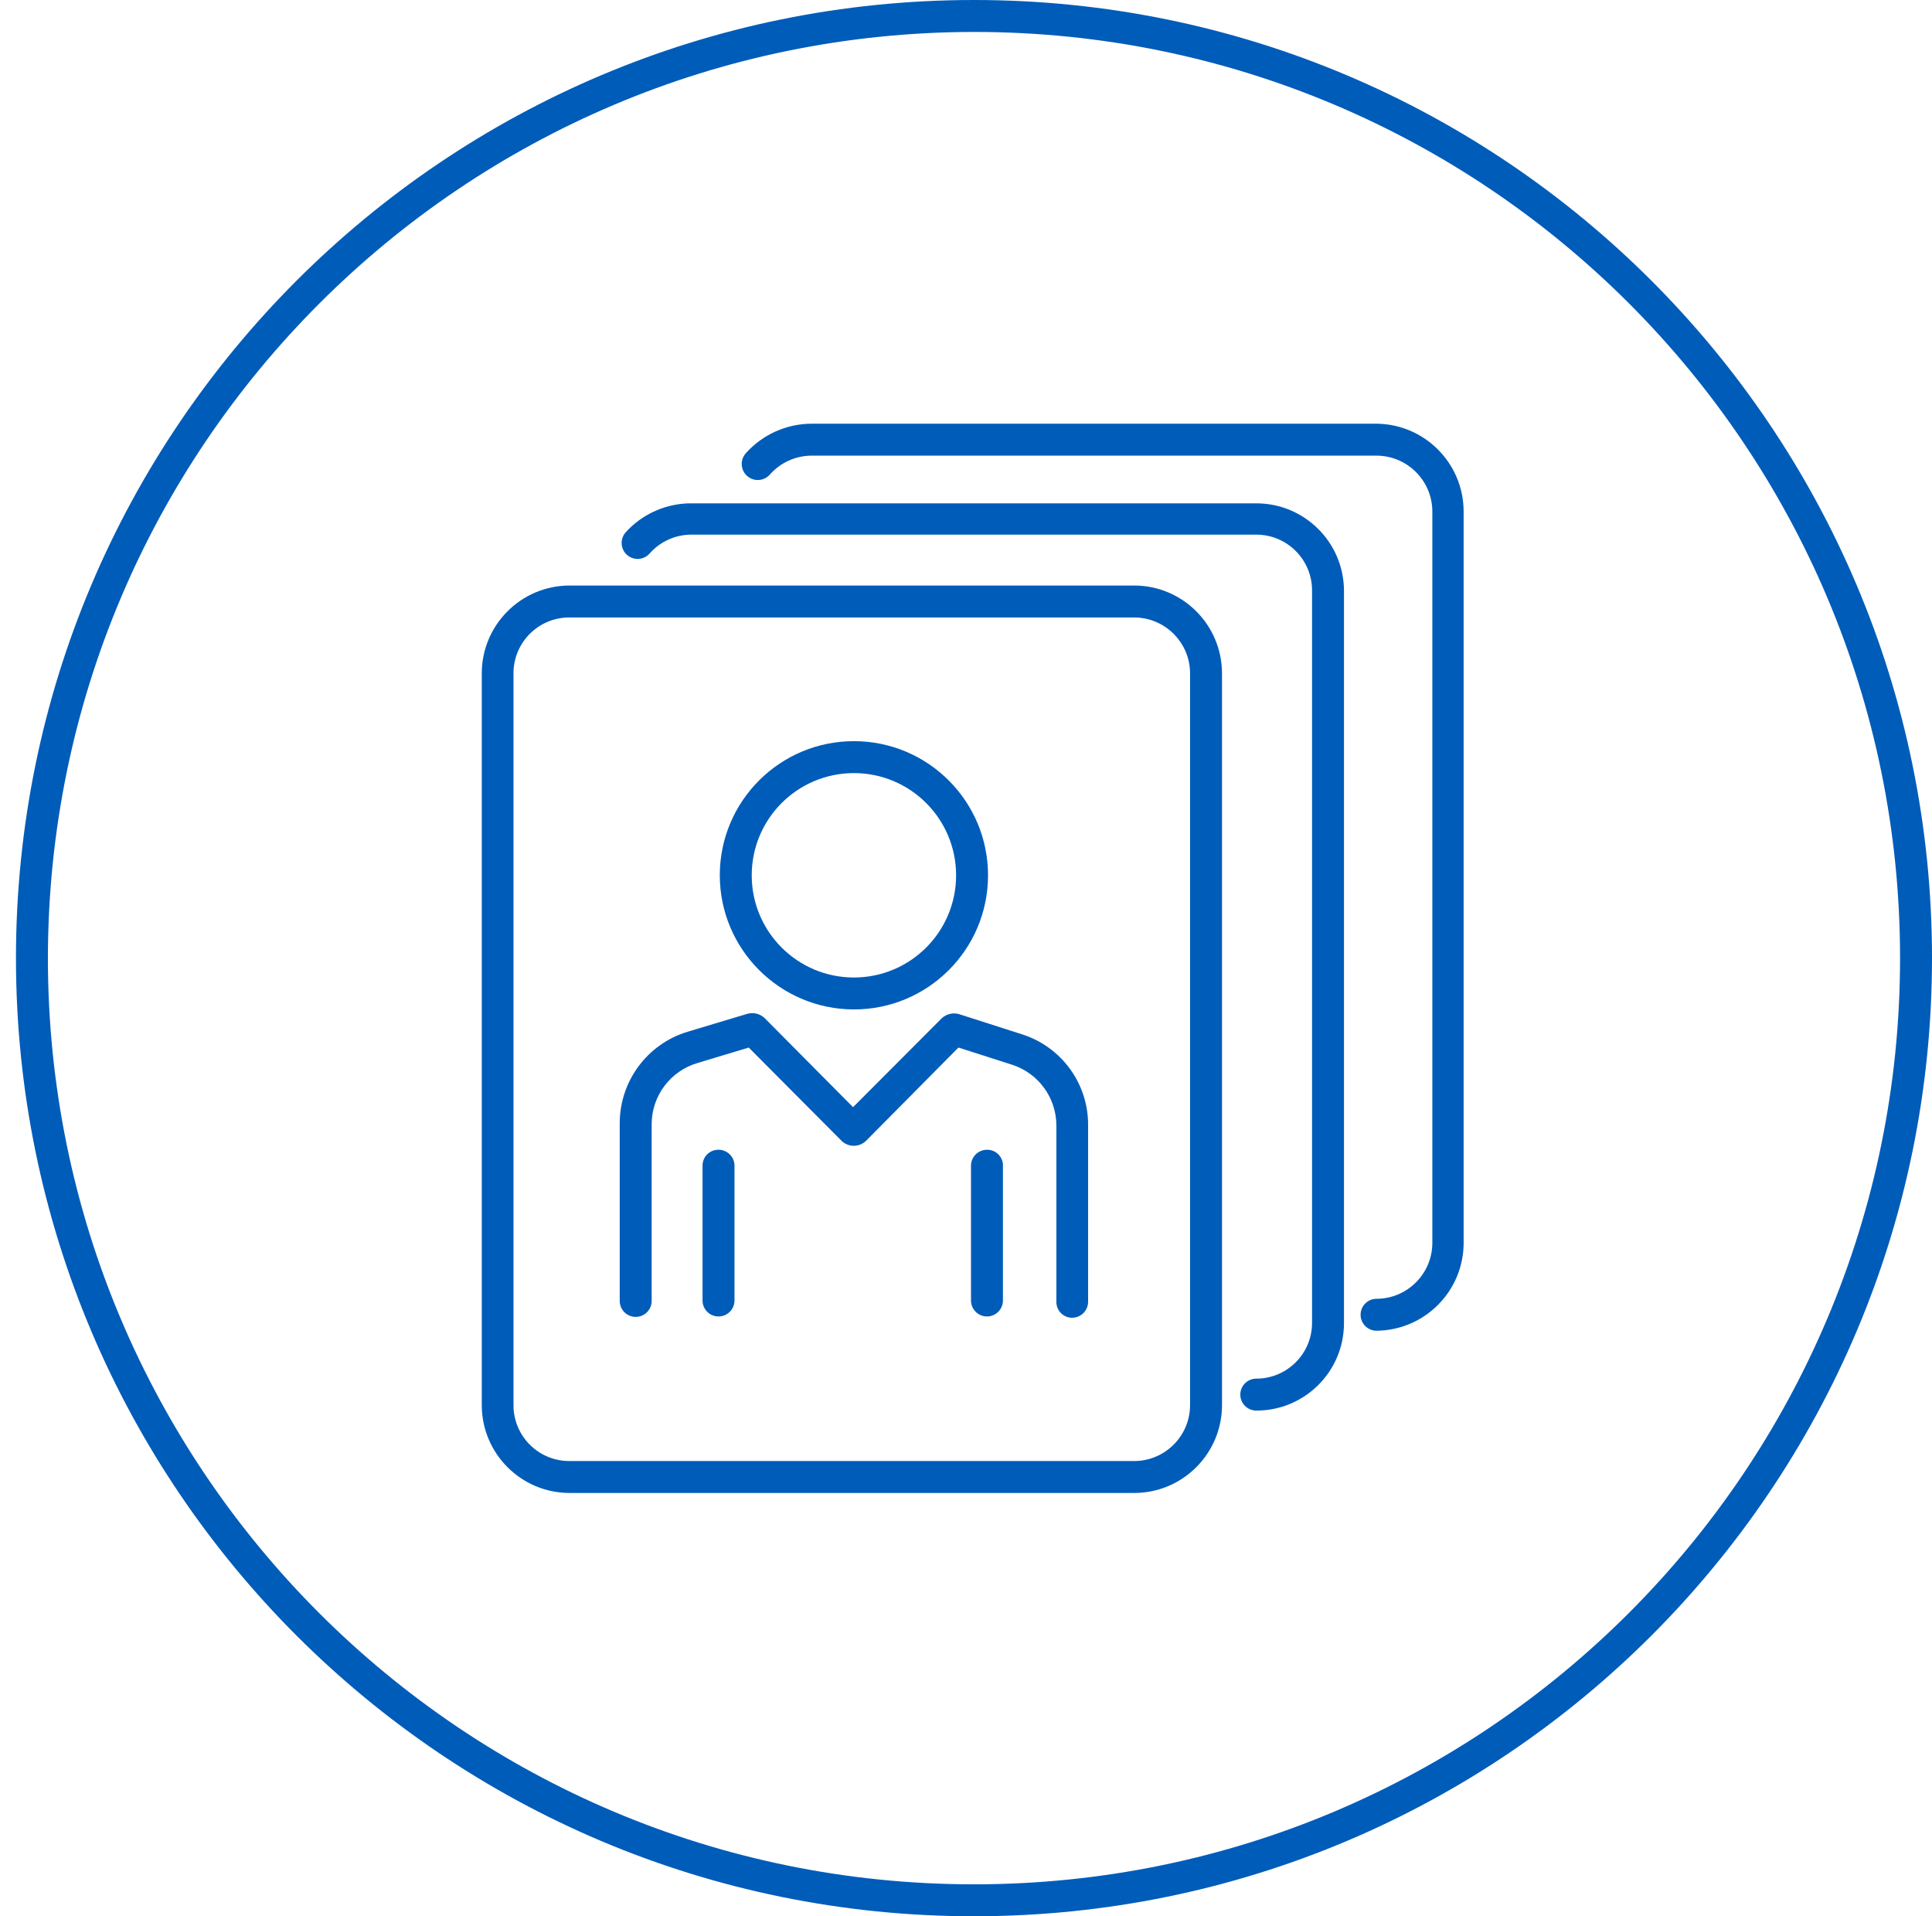
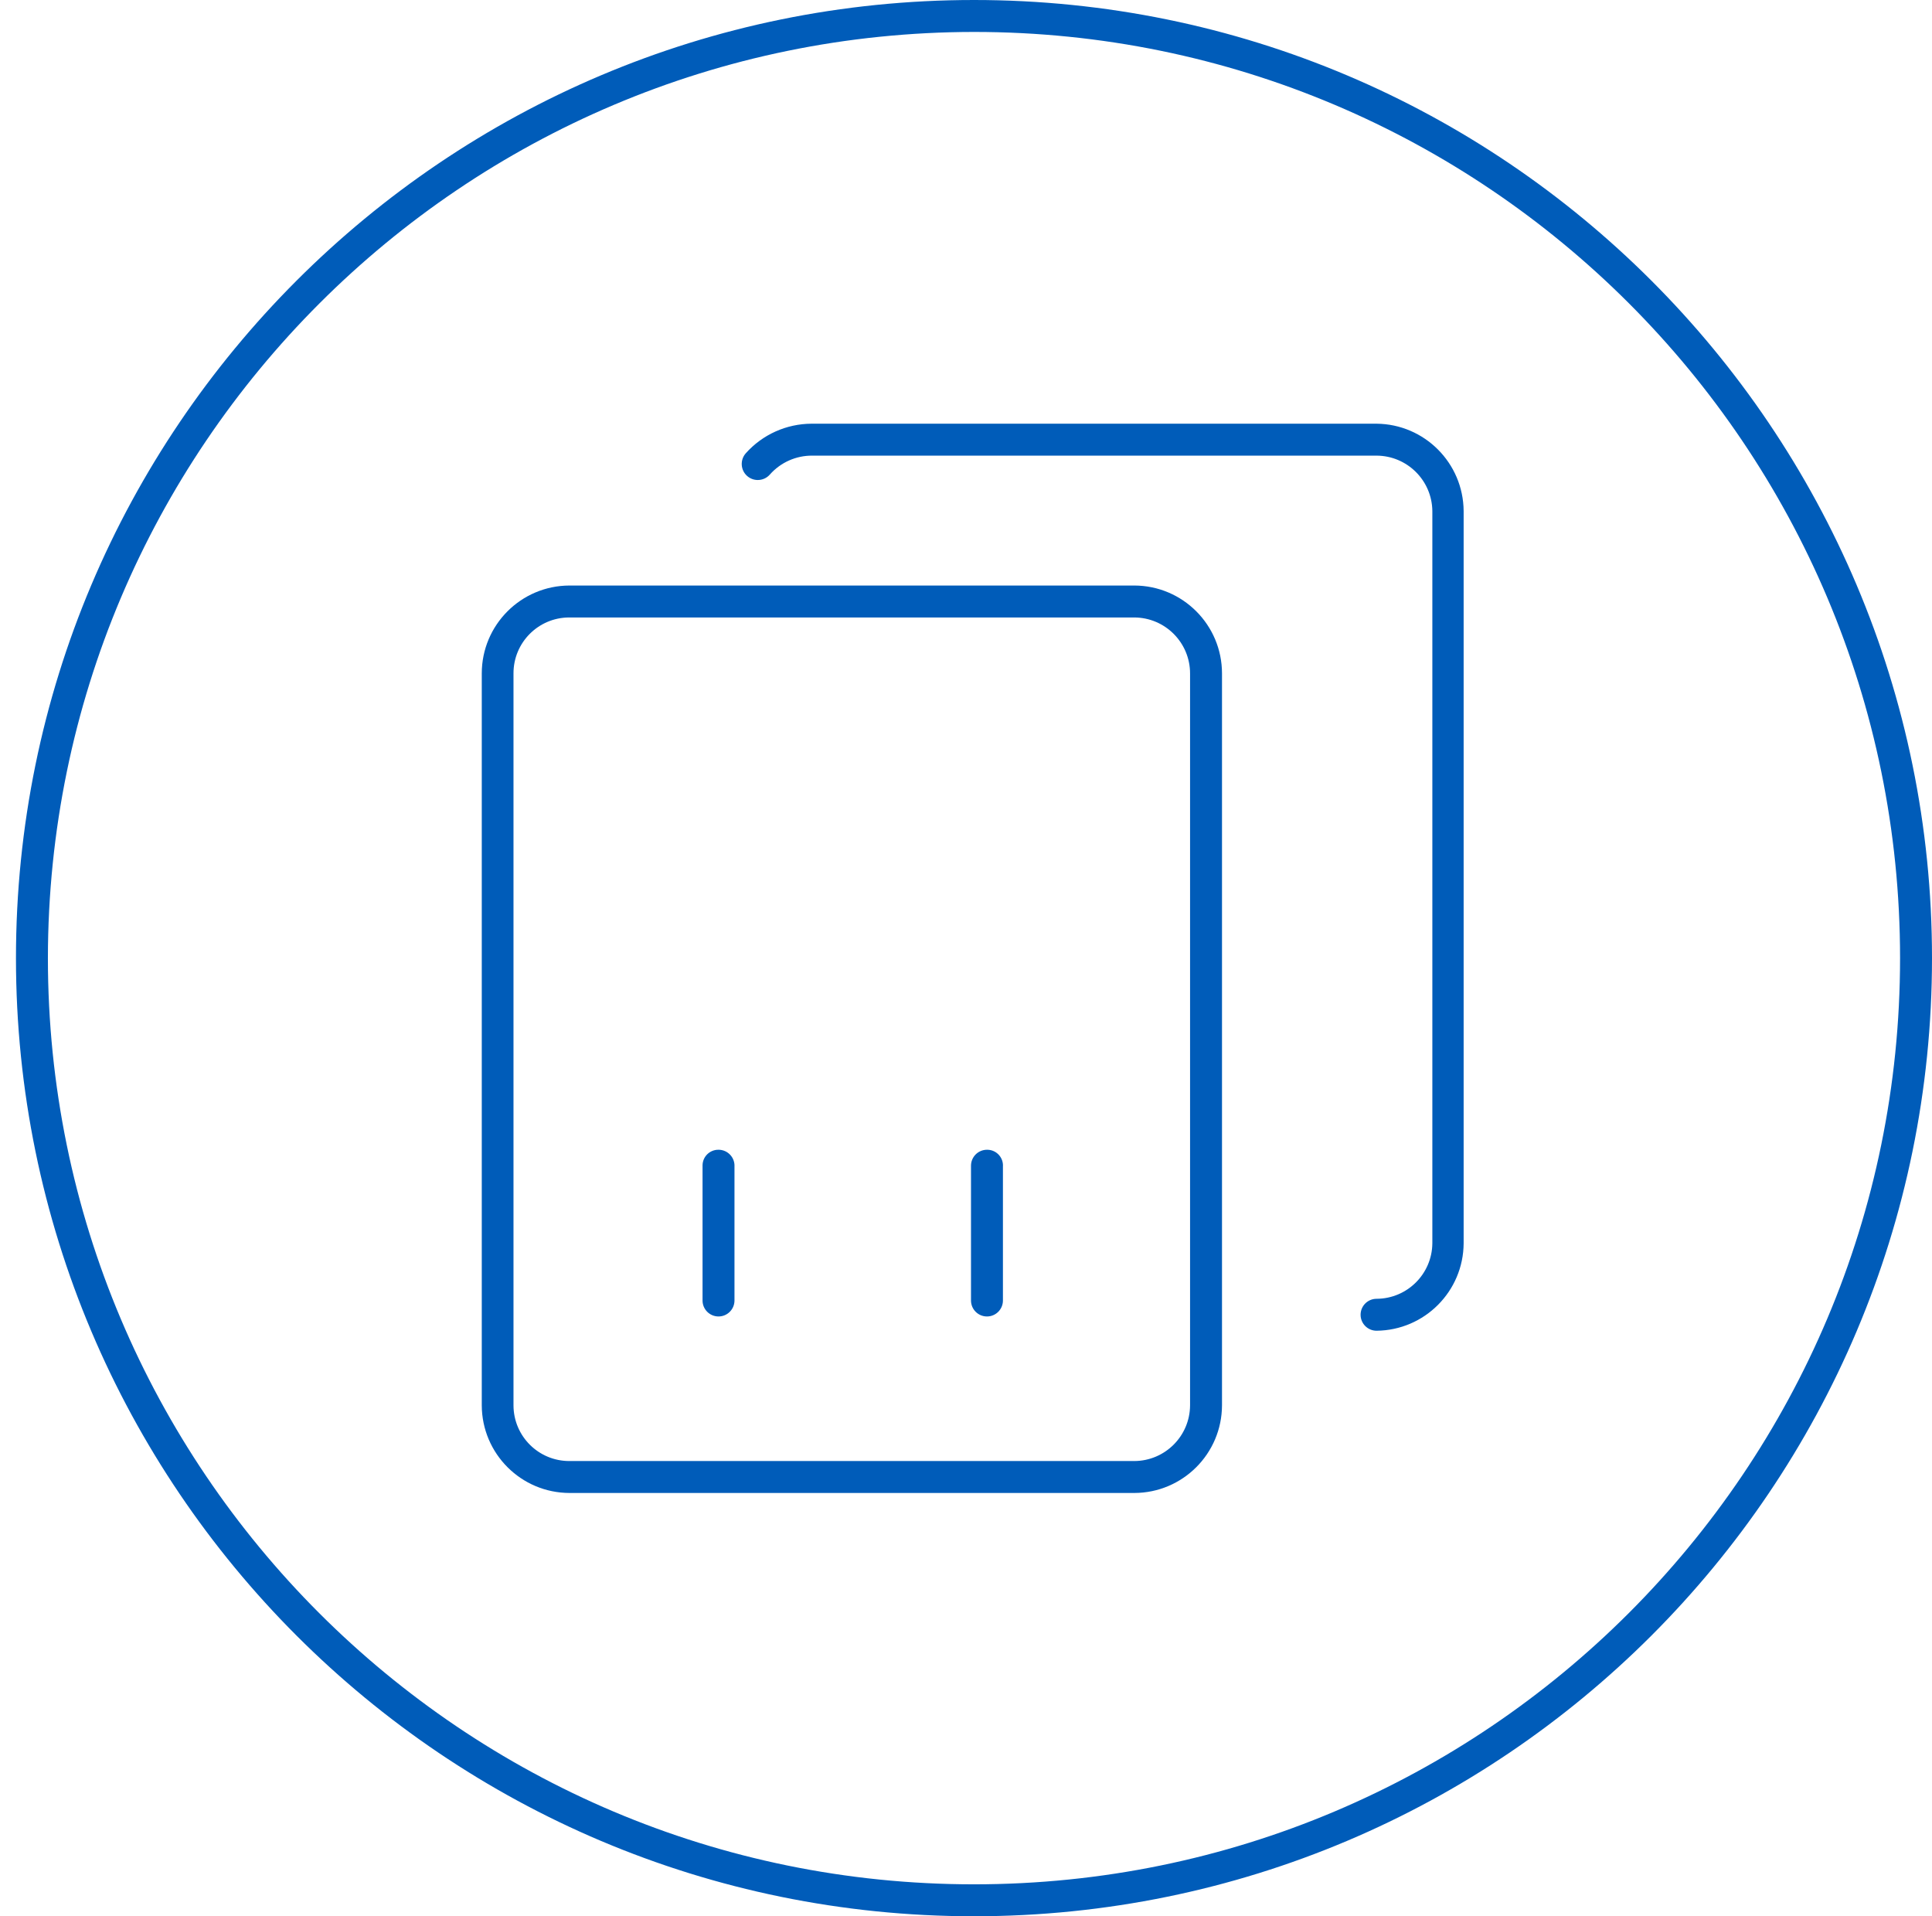
<svg xmlns="http://www.w3.org/2000/svg" width="121" height="120" xml:space="preserve" overflow="hidden">
  <g transform="translate(-685 -564)">
    <g>
      <g>
        <g>
          <g>
-             <path d="M746 566C778.033 566 804 591.967 804 624 804 656.033 778.033 682 746 682 713.967 682 688 656.033 688 624 688.029 591.98 713.98 566.029 746 566M746 564C712.863 564 686 590.863 686 624 686 657.137 712.863 684 746 684 779.137 684 806 657.137 806 624 806 590.863 779.137 564 746 564Z" fill="#005CB9" fill-rule="nonzero" fill-opacity="1" />
+             <path d="M746 566C778.033 566 804 591.967 804 624 804 656.033 778.033 682 746 682 713.967 682 688 656.033 688 624 688.029 591.98 713.98 566.029 746 566M746 564C712.863 564 686 590.863 686 624 686 657.137 712.863 684 746 684 779.137 684 806 657.137 806 624 806 590.863 779.137 564 746 564" fill="#005CB9" fill-rule="nonzero" fill-opacity="1" />
            <path d="M756.04 600.667 720.667 600.667C717.631 600.674 715.173 603.137 715.173 606.173L715.173 652C715.181 655.031 717.636 657.486 720.667 657.493L756.04 657.493C759.071 657.486 761.526 655.031 761.533 652L761.533 606.173C761.533 603.137 759.076 600.674 756.04 600.667ZM759.533 652C759.526 653.926 757.966 655.486 756.04 655.493L720.667 655.493C718.737 655.501 717.167 653.943 717.16 652.013 717.16 652.009 717.16 652.004 717.16 652L717.16 606.173C717.153 604.244 718.711 602.674 720.64 602.667 720.649 602.667 720.658 602.667 720.667 602.667L756.04 602.667C757.971 602.674 759.533 604.242 759.533 606.173Z" fill="#005CB9" fill-rule="nonzero" fill-opacity="1" />
-             <path d="M763.68 595.52 728.307 595.52C726.738 595.512 725.24 596.171 724.187 597.333 723.819 597.746 723.854 598.379 724.267 598.747 724.679 599.115 725.312 599.079 725.68 598.667 726.353 597.901 727.327 597.467 728.347 597.48L763.68 597.48C765.609 597.48 767.173 599.044 767.173 600.973L767.173 646.84C767.173 648.769 765.609 650.333 763.68 650.333 763.128 650.333 762.68 650.781 762.68 651.333 762.68 651.886 763.128 652.333 763.68 652.333 766.707 652.341 769.166 649.893 769.173 646.867 769.173 646.858 769.173 646.849 769.173 646.84L769.173 601.013C769.173 597.979 766.714 595.52 763.68 595.52Z" fill="#005CB9" fill-rule="nonzero" fill-opacity="1" />
            <path d="M771.213 590.533 735.827 590.533C734.253 590.539 732.755 591.212 731.707 592.387 731.339 592.803 731.377 593.439 731.793 593.807 732.209 594.175 732.845 594.136 733.213 593.72 733.888 592.956 734.861 592.523 735.88 592.533L771.213 592.533C773.129 592.541 774.685 594.084 774.707 596L774.707 641.853C774.692 643.774 773.134 645.326 771.213 645.333 770.661 645.333 770.213 645.781 770.213 646.333 770.213 646.886 770.661 647.333 771.213 647.333 774.223 647.304 776.652 644.863 776.667 641.853L776.667 596C776.645 592.995 774.218 590.562 771.213 590.533Z" fill="#005CB9" fill-rule="nonzero" fill-opacity="1" />
-             <path d="M738.467 627.213C743.106 627.221 746.873 623.466 746.88 618.827 746.887 614.187 743.133 610.421 738.493 610.413 733.854 610.406 730.087 614.161 730.08 618.8 730.08 618.804 730.08 618.809 730.08 618.813 730.087 623.444 733.836 627.199 738.467 627.213ZM738.467 612.413C742.001 612.406 744.873 615.265 744.88 618.8 744.887 622.335 742.028 625.206 738.493 625.213 734.959 625.221 732.087 622.361 732.08 618.827 732.08 618.822 732.08 618.818 732.08 618.813 732.08 615.284 734.937 612.421 738.467 612.413Z" fill="#005CB9" fill-rule="nonzero" fill-opacity="1" />
-             <path d="M748.973 628.76 745.067 627.507C744.681 627.396 744.265 627.497 743.973 627.773L738.427 633.333 732.88 627.747C732.597 627.484 732.2 627.384 731.827 627.48L728.053 628.613C725.541 629.38 723.822 631.694 723.813 634.32L723.813 645.467C723.813 646.019 724.261 646.467 724.813 646.467 725.366 646.467 725.813 646.019 725.813 645.467L725.813 634.36C725.833 632.609 726.989 631.075 728.667 630.573L731.893 629.6 737.733 635.467C738.154 635.845 738.793 635.845 739.213 635.467L745.027 629.6 748.4 630.68C750.04 631.215 751.153 632.741 751.16 634.467L751.16 645.52C751.153 646.065 751.588 646.513 752.133 646.52 752.138 646.52 752.142 646.52 752.147 646.52 752.694 646.52 753.139 646.08 753.147 645.533L753.147 634.48C753.17 631.861 751.474 629.537 748.973 628.76Z" fill="#005CB9" fill-rule="nonzero" fill-opacity="1" />
            <path d="M730 636C729.455 635.993 729.007 636.428 729 636.973 729 636.982 729 636.991 729 637L729 645.44C729 645.992 729.448 646.44 730 646.44 730.552 646.44 731 645.992 731 645.44L731 637.053C731.029 636.502 730.606 636.031 730.055 636.001 730.037 636 730.018 636 730 636Z" fill="#005CB9" fill-rule="nonzero" fill-opacity="1" />
            <path d="M746.813 636C746.261 636 745.813 636.448 745.813 637L745.813 645.44C745.813 645.992 746.261 646.44 746.813 646.44 747.366 646.44 747.813 645.992 747.813 645.44L747.813 637.053C747.85 636.51 747.439 636.039 746.896 636.002 746.868 636 746.841 636 746.813 636Z" fill="#005CB9" fill-rule="nonzero" fill-opacity="1" />
          </g>
        </g>
      </g>
    </g>
  </g>
</svg>